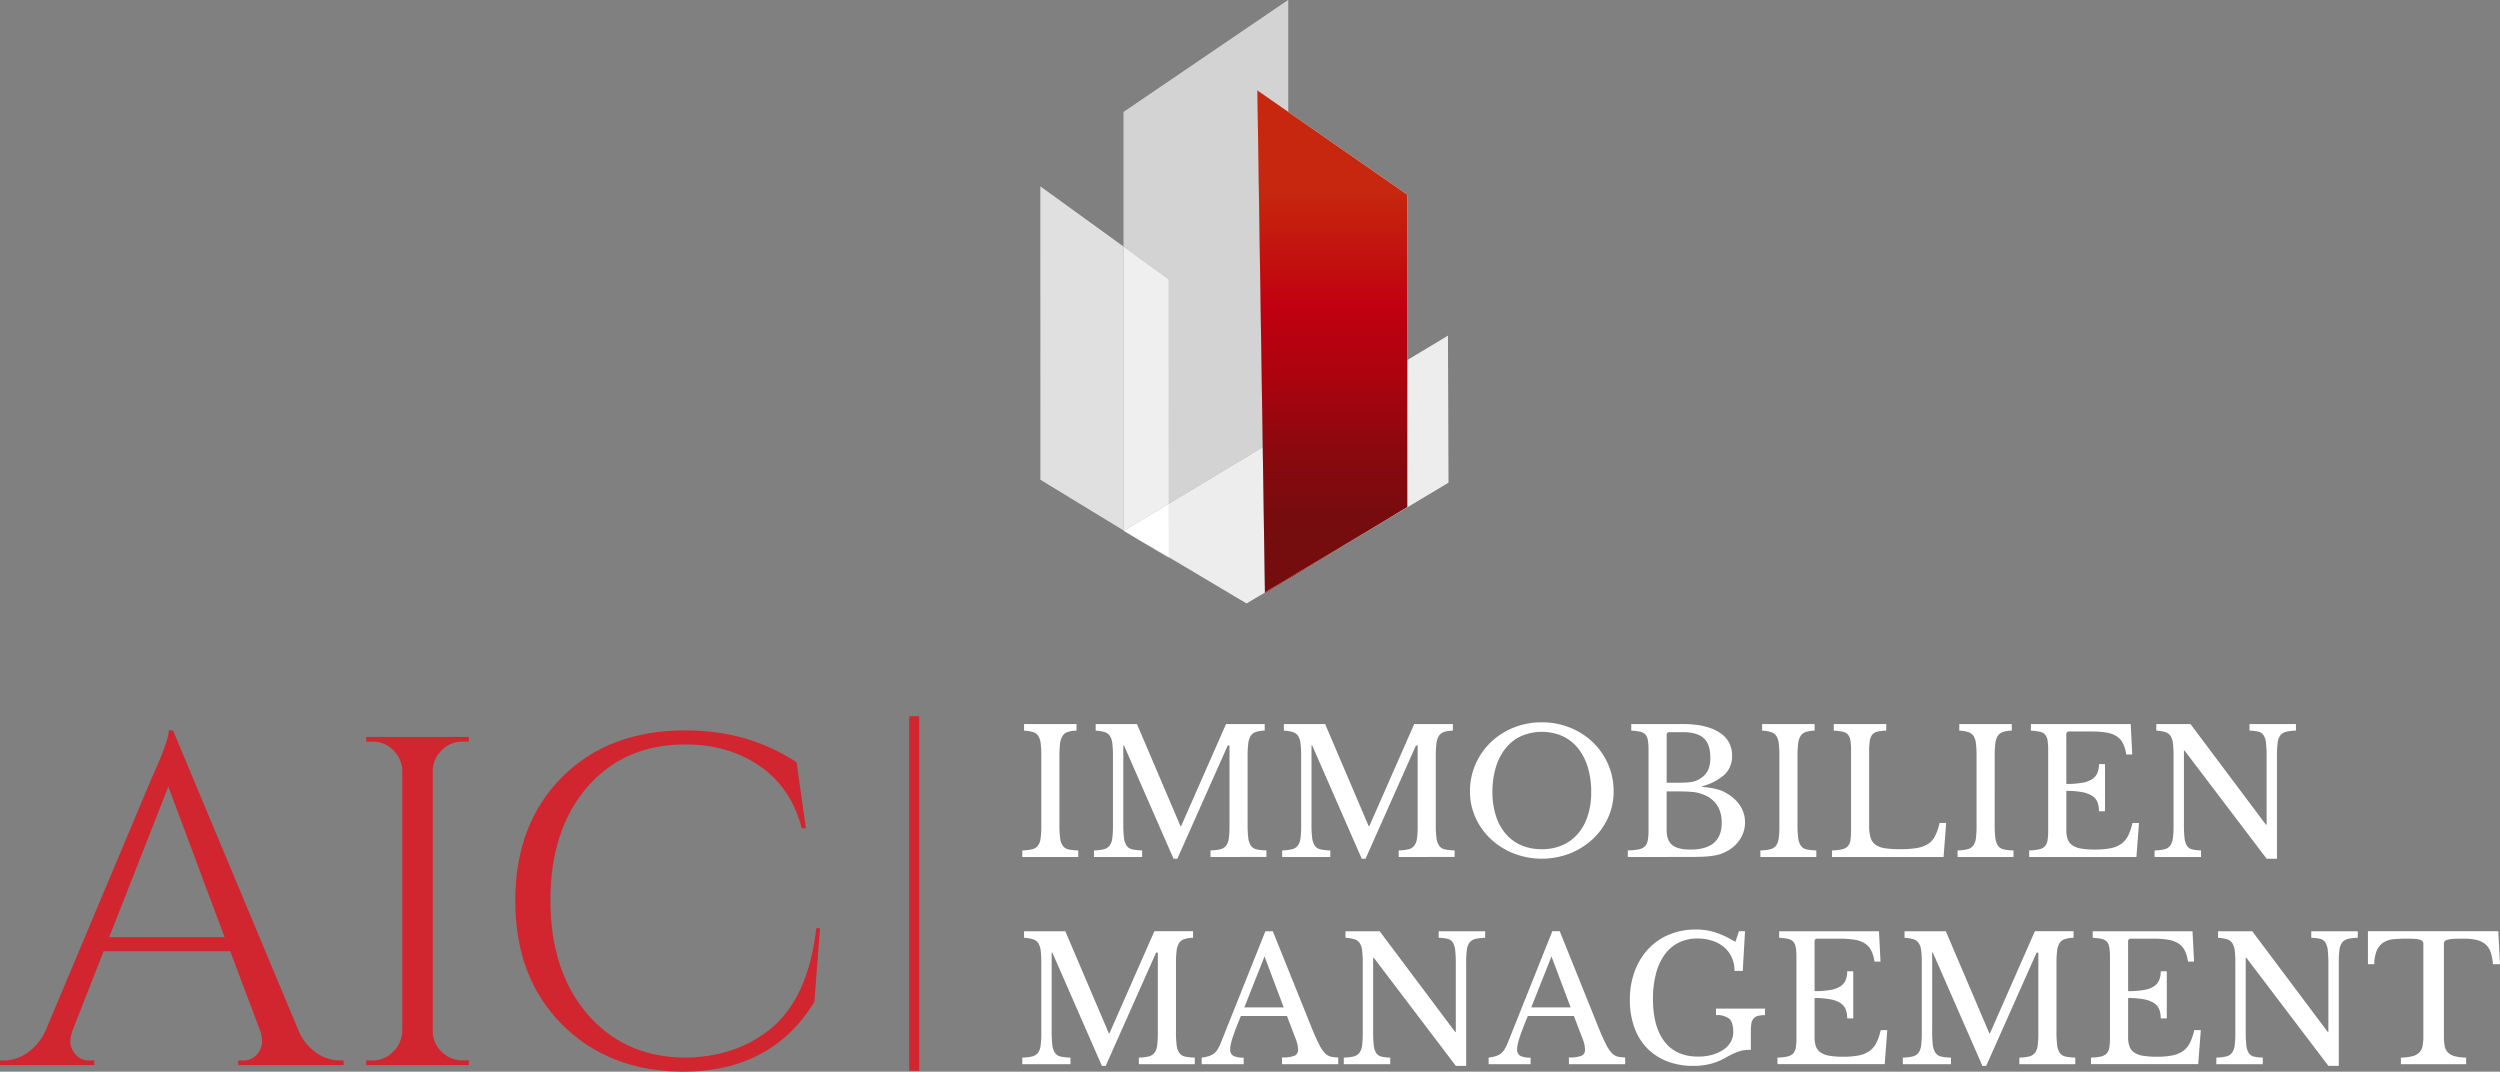
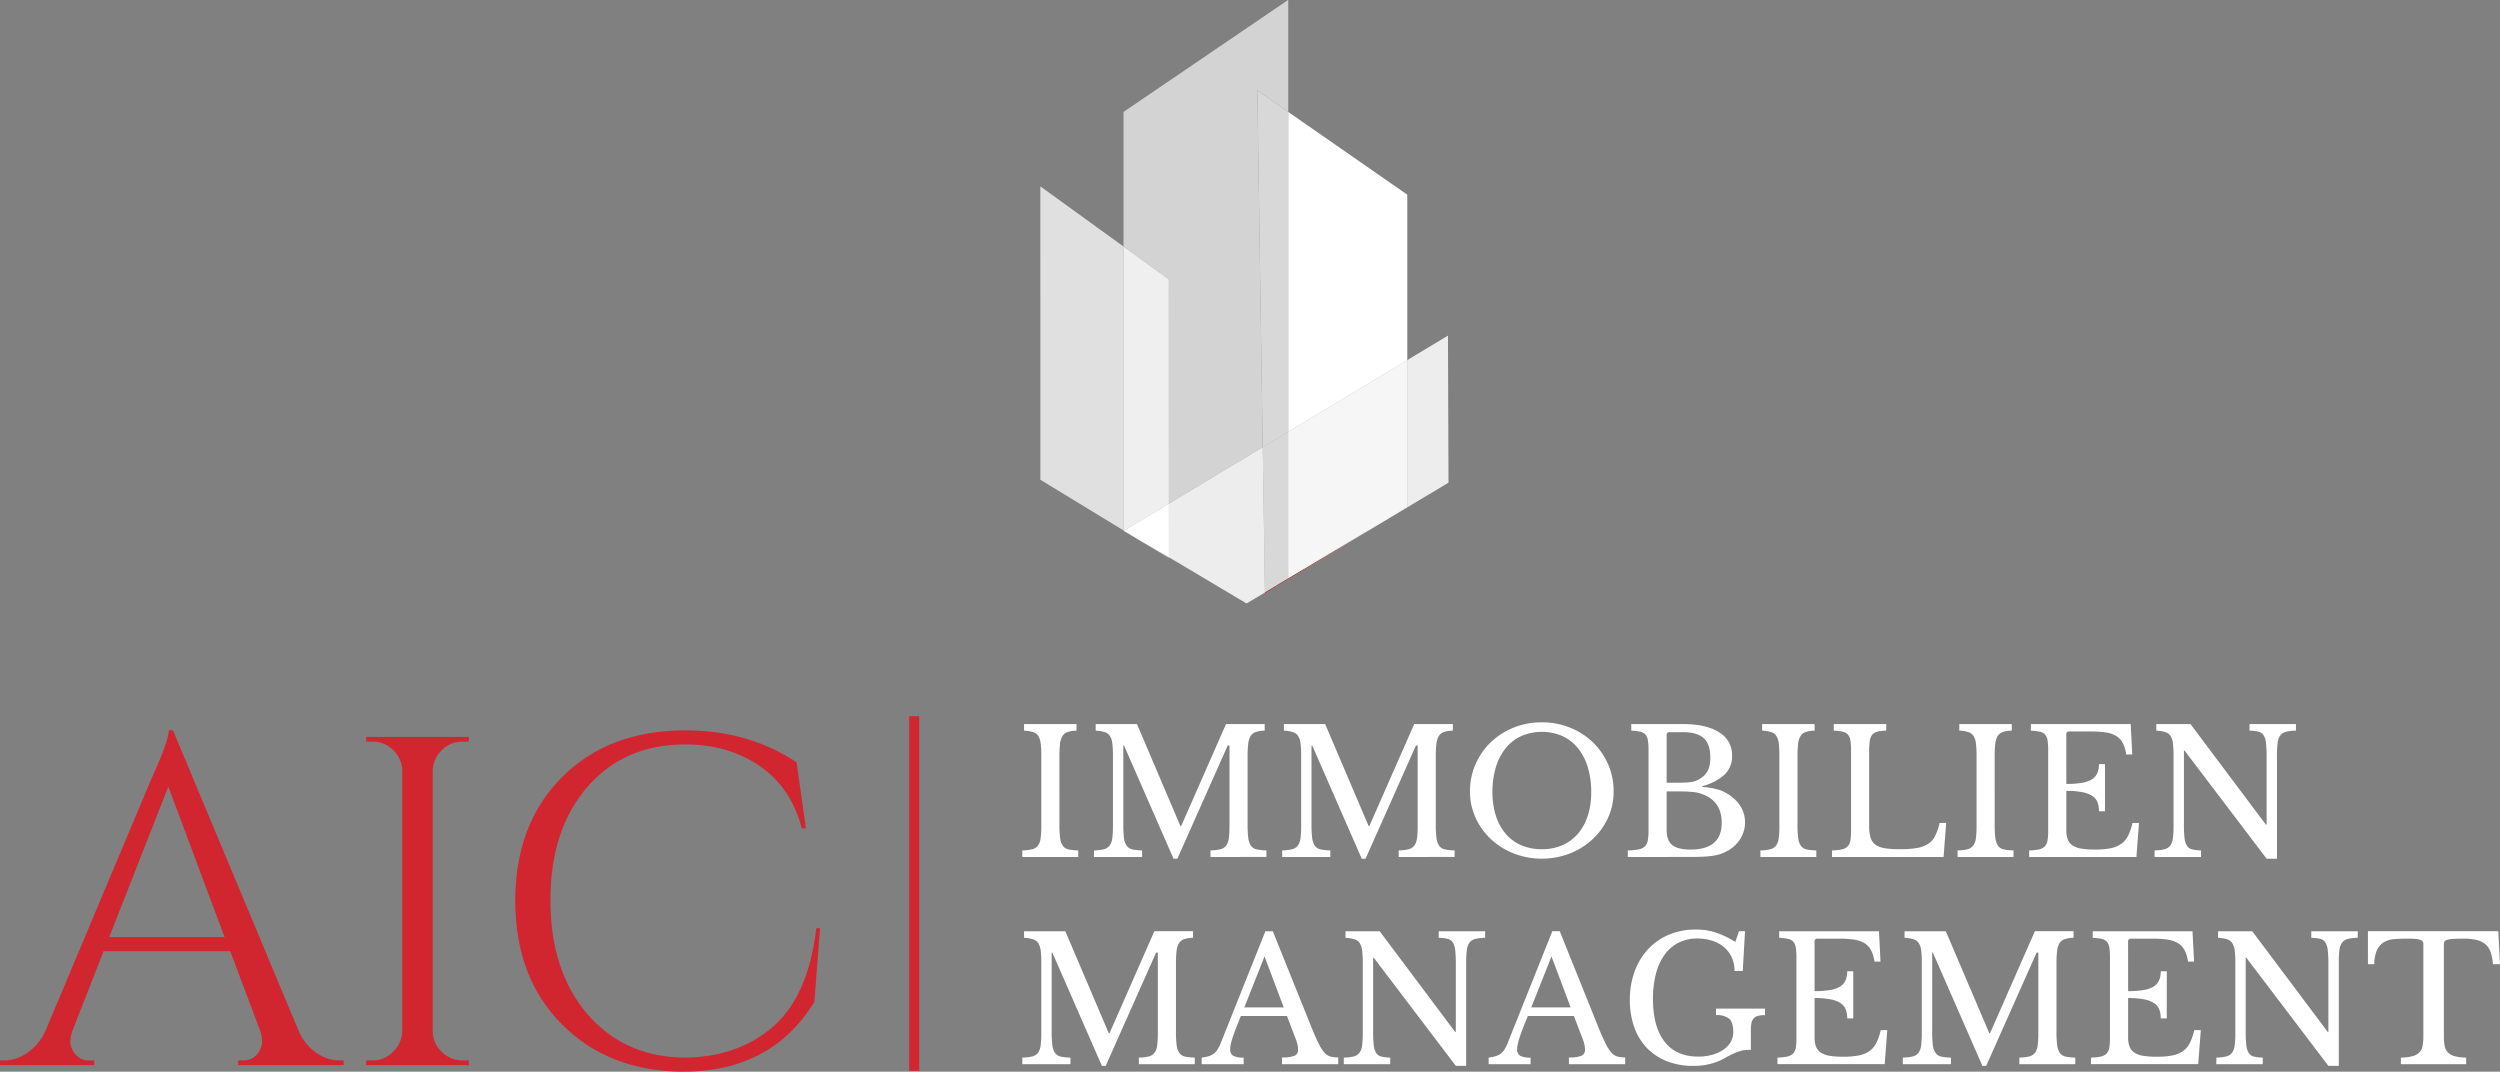
<svg xmlns="http://www.w3.org/2000/svg" xmlns:xlink="http://www.w3.org/1999/xlink" width="729.78" height="312.839" viewBox="0 0 729.78 312.839">
  <rect x="0" y="0" width="729.78" height="312.839" fill="#808080" stroke="none" />
  <defs>
    <linearGradient id="linear-gradient" x1="0.494" y1="5.135" x2="0.548" y2="11.724" gradientUnits="objectBoundingBox">
      <stop offset="0.15" stop-color="#891812" />
      <stop offset="0.34" stop-color="#a21714" />
      <stop offset="0.62" stop-color="#ce1417" />
      <stop offset="0.89" stop-color="#d33e16" />
    </linearGradient>
    <linearGradient id="linear-gradient-2" x1="0.488" y1="22.117" x2="0.76" y2="55.596" xlink:href="#linear-gradient" />
    <linearGradient id="linear-gradient-3" x1="0.5" y1="1" x2="0.5" y2="0.097" gradientUnits="objectBoundingBox">
      <stop offset="0" stop-color="#750c0e" />
      <stop offset="0.153" stop-color="#750c0e" />
      <stop offset="0.327" stop-color="#8d080e" />
      <stop offset="0.473" stop-color="#ac030f" />
      <stop offset="0.623" stop-color="#c00010" />
      <stop offset="0.886" stop-color="#c6270e" />
      <stop offset="1" stop-color="#c6270e" />
    </linearGradient>
  </defs>
  <g id="Gruppe_87" data-name="Gruppe 87" transform="translate(-1.028 -127.456)">
    <path id="Pfad_231" data-name="Pfad 231" d="M193,218.956v.142l22.663,13.349L194.616,219.9Z" transform="translate(149.247 71.137)" fill="#fff" opacity="0.25" style="mix-blend-mode: normal;isolation: isolate" />
    <path id="Pfad_232" data-name="Pfad 232" d="M198.764,274.5l27.408-16.513-1.564-104.123,8.994,6.257v-32.67l-48.044,32.687v39.317l13.189,9.527Z" transform="translate(143.463 0)" fill="#fff" opacity="0.25" style="mix-blend-mode: normal;isolation: isolate" />
    <path id="Pfad_233" data-name="Pfad 233" d="M185.558,214.656l7.465,4.408-2.613-1.6Z" transform="translate(143.463 67.794)" fill="#fff" opacity="0.25" style="mix-blend-mode: normal;isolation: isolate" />
    <path id="Pfad_234" data-name="Pfad 234" d="M185.558,214.566v.16l.142-.071Z" transform="translate(143.463 67.724)" fill="#fff" opacity="0.25" style="mix-blend-mode: normal;isolation: isolate" />
    <path id="Pfad_235" data-name="Pfad 235" d="M205.748,227.946l5.368-3.111v-.089Z" transform="translate(159.159 75.638)" fill="#fff" opacity="0.25" style="mix-blend-mode: normal;isolation: isolate" />
    <path id="Pfad_236" data-name="Pfad 236" d="M195.517,220.638v-.124l-5.759-3.377Z" transform="translate(146.728 69.722)" fill="#fff" opacity="0.33" style="mix-blend-mode: normal;isolation: isolate" />
    <path id="Pfad_237" data-name="Pfad 237" d="M171.9,158.086l.018,85.6,24.262,14.788V175.648Z" transform="translate(132.843 23.813)" fill="#fff" opacity="0.33" style="mix-blend-mode: normal;isolation: isolate" />
    <path id="Pfad_238" data-name="Pfad 238" d="M198.764,243.01l-.018-65.517-13.189-9.527V250.8l.142.089Z" transform="translate(143.463 31.494)" fill="#fff" opacity="0.25" style="mix-blend-mode: normal;isolation: isolate" />
    <path id="Pfad_239" data-name="Pfad 239" d="M198.764,243.01l-.018-65.517-13.189-9.527V250.8l.142.089Z" transform="translate(143.463 31.494)" fill="#fff" opacity="0.33" style="mix-blend-mode: normal;isolation: isolate" />
    <path id="Pfad_240" data-name="Pfad 240" d="M188.288,216.236l2.613,1.6,5.759,3.377v-.142Z" transform="translate(145.585 69.022)" fill="#fff" opacity="0.25" style="mix-blend-mode: normal;isolation: isolate" />
    <path id="Pfad_241" data-name="Pfad 241" d="M188.288,216.236l2.613,1.6,5.759,3.377v-.142Z" transform="translate(145.585 69.022)" fill="#fff" opacity="0.33" style="mix-blend-mode: normal;isolation: isolate" />
    <path id="Pfad_242" data-name="Pfad 242" d="M228.328,236.727l18.788-11.233-.124-42.908-11.873,7.145V232.6Z" transform="translate(176.714 42.861)" fill="#fff" opacity="0.39" style="mix-blend-mode: normal;isolation: isolate" />
    <path id="Pfad_243" data-name="Pfad 243" d="M185.7,214.616l-.142.071,4.852,2.808Z" transform="translate(143.463 67.762)" fill="#fff" opacity="0.25" style="mix-blend-mode: normal;isolation: isolate" />
    <path id="Pfad_244" data-name="Pfad 244" d="M185.7,214.616l-.142.071,4.852,2.808Z" transform="translate(143.463 67.762)" fill="#fff" opacity="0.39" style="mix-blend-mode: normal;isolation: isolate" />
    <path id="Pfad_245" data-name="Pfad 245" d="M220.4,200.9l-27.408,16.513L193.006,233l1.617.942,21.045,12.549,5.368-3.2Z" transform="translate(149.239 57.096)" fill="#fff" opacity="0.25" style="mix-blend-mode: normal;isolation: isolate" />
    <path id="Pfad_246" data-name="Pfad 246" d="M220.4,200.9l-27.408,16.513L193.006,233l1.617.942,21.045,12.549,5.368-3.2Z" transform="translate(149.239 57.096)" fill="#fff" opacity="0.39" style="mix-blend-mode: normal;isolation: isolate" />
    <path id="Pfad_247" data-name="Pfad 247" d="M190.348,220.94l8.372,4.835-.018-15.588-13.064,7.874Z" transform="translate(143.525 64.318)" fill="#fff" opacity="0.25" style="mix-blend-mode: normal;isolation: isolate" />
    <path id="Pfad_248" data-name="Pfad 248" d="M190.348,220.94l8.372,4.835-.018-15.588-13.064,7.874Z" transform="translate(143.525 64.318)" fill="#fff" opacity="0.33" style="mix-blend-mode: normal;isolation: isolate" />
    <path id="Pfad_249" data-name="Pfad 249" d="M190.348,220.94l8.372,4.835-.018-15.588-13.064,7.874Z" transform="translate(143.525 64.318)" fill="#fff" opacity="0.39" style="mix-blend-mode: normal;isolation: isolate" />
    <path id="Pfad_250" data-name="Pfad 250" d="M243.535,213.046l-27.977,16.726v.2l-6.79,3.964v.249Z" transform="translate(161.507 66.542)" fill="#fff" />
    <path id="Pfad_251" data-name="Pfad 251" d="M247.355,218.3V169.992l-34.767-24.156v93.4Z" transform="translate(164.477 14.289)" fill="#fff" />
    <path id="Pfad_252" data-name="Pfad 252" d="M215.558,222.456l-6.79,4.07v.089l6.79-3.964Z" transform="translate(161.507 73.858)" fill="#fff" opacity="0.25" style="mix-blend-mode: normal;isolation: isolate" />
    <path id="Pfad_253" data-name="Pfad 253" d="M215.558,222.456l-6.79,4.07v.089l6.79-3.964Z" transform="translate(161.507 73.858)" fill="#fff" />
    <path id="Pfad_254" data-name="Pfad 254" d="M209.092,246.439l7.43-4.461v-93.4l-8.994-6.257Z" transform="translate(160.543 11.553)" fill="#fff" opacity="0.25" style="mix-blend-mode: normal;isolation: isolate" />
    <path id="Pfad_255" data-name="Pfad 255" d="M209.092,246.439l7.43-4.461v-93.4l-8.994-6.257Z" transform="translate(160.543 11.553)" fill="#fff" />
    <path id="Pfad_256" data-name="Pfad 256" d="M212.588,250.328,240.565,233.6l6.79-4.124V186.606l-34.767,20.938Z" transform="translate(164.477 45.986)" fill="#fff" opacity="0.39" style="mix-blend-mode: normal;isolation: isolate" />
    <path id="Pfad_257" data-name="Pfad 257" d="M212.588,250.328,240.565,233.6l6.79-4.124V186.606l-34.767,20.938Z" transform="translate(164.477 45.986)" fill="#fff" />
    <path id="Pfad_258" data-name="Pfad 258" d="M208.408,202.848l.64,42.392,6.79-4.07V198.386Z" transform="translate(161.227 55.144)" fill="#fff" opacity="0.25" style="mix-blend-mode: normal;isolation: isolate" />
    <path id="Pfad_259" data-name="Pfad 259" d="M208.408,202.848l.64,42.392,6.79-4.07V198.386Z" transform="translate(161.227 55.144)" fill="#fff" opacity="0.39" style="mix-blend-mode: normal;isolation: isolate" />
    <path id="Pfad_260" data-name="Pfad 260" d="M208.408,202.848l.64,42.392,6.79-4.07V198.386Z" transform="translate(161.227 55.144)" fill="#fff" />
    <path id="Pfad_261" data-name="Pfad 261" d="M193,218.956v.142l22.663,13.349L194.616,219.9Z" transform="translate(149.247 71.137)" fill="#666" opacity="0.25" style="mix-blend-mode: normal;isolation: isolate" />
    <path id="Pfad_262" data-name="Pfad 262" d="M198.764,274.5l27.408-16.513-1.564-104.123,8.994,6.257v-32.67l-48.044,32.687v39.317l13.189,9.527Z" transform="translate(143.463 0)" fill="#d3d3d3" />
    <path id="Pfad_263" data-name="Pfad 263" d="M185.558,214.656l7.465,4.408-2.613-1.6Z" transform="translate(143.463 67.794)" fill="#666" opacity="0.25" style="mix-blend-mode: normal;isolation: isolate" />
    <path id="Pfad_264" data-name="Pfad 264" d="M185.558,214.566v.16l.142-.071Z" transform="translate(143.463 67.724)" fill="#666" opacity="0.25" style="mix-blend-mode: normal;isolation: isolate" />
    <path id="Pfad_265" data-name="Pfad 265" d="M205.748,227.946l5.368-3.111v-.089Z" transform="translate(159.159 75.638)" fill="#666" opacity="0.25" style="mix-blend-mode: normal;isolation: isolate" />
    <path id="Pfad_266" data-name="Pfad 266" d="M195.517,220.638v-.124l-5.759-3.377Z" transform="translate(146.728 69.722)" fill="#e6e6e6" opacity="0.33" style="mix-blend-mode: normal;isolation: isolate" />
    <path id="Pfad_267" data-name="Pfad 267" d="M171.9,158.086l.018,85.6,24.262,14.788V175.648Z" transform="translate(132.843 23.813)" fill="#e0e0e0" />
    <path id="Pfad_268" data-name="Pfad 268" d="M198.764,243.01l-.018-65.517-13.189-9.527V250.8l.142.089Z" transform="translate(143.463 31.494)" fill="#666" opacity="0.25" style="mix-blend-mode: normal;isolation: isolate" />
    <path id="Pfad_269" data-name="Pfad 269" d="M198.764,243.01l-.018-65.517-13.189-9.527V250.8l.142.089Z" transform="translate(143.463 31.494)" fill="#efefef" />
    <path id="Pfad_270" data-name="Pfad 270" d="M188.288,216.236l2.613,1.6,5.759,3.377v-.142Z" transform="translate(145.585 69.022)" fill="#666" opacity="0.25" style="mix-blend-mode: normal;isolation: isolate" />
    <path id="Pfad_271" data-name="Pfad 271" d="M188.288,216.236l2.613,1.6,5.759,3.377v-.142Z" transform="translate(145.585 69.022)" fill="#e6e6e6" opacity="0.33" style="mix-blend-mode: normal;isolation: isolate" />
    <path id="Pfad_272" data-name="Pfad 272" d="M228.328,236.727l18.788-11.233-.124-42.908-11.873,7.145V232.6Z" transform="translate(176.714 42.861)" fill="#ededed" />
    <path id="Pfad_273" data-name="Pfad 273" d="M185.7,214.616l-.142.071,4.852,2.808Z" transform="translate(143.463 67.762)" fill="#666" opacity="0.25" style="mix-blend-mode: normal;isolation: isolate" />
    <path id="Pfad_274" data-name="Pfad 274" d="M185.7,214.616l-.142.071,4.852,2.808Z" transform="translate(143.463 67.762)" fill="#e6e6e6" opacity="0.39" style="mix-blend-mode: normal;isolation: isolate" />
    <path id="Pfad_275" data-name="Pfad 275" d="M220.4,200.9l-27.408,16.513L193.006,233l1.617.942,21.045,12.549,5.368-3.2Z" transform="translate(149.239 57.096)" fill="#666" opacity="0.25" style="mix-blend-mode: normal;isolation: isolate" />
    <path id="Pfad_276" data-name="Pfad 276" d="M220.4,200.9l-27.408,16.513L193.006,233l1.617.942,21.045,12.549,5.368-3.2Z" transform="translate(149.239 57.096)" fill="#ededed" />
    <path id="Pfad_277" data-name="Pfad 277" d="M190.348,220.94l8.372,4.835-.018-15.588-13.064,7.874Z" transform="translate(143.525 64.318)" fill="#666" opacity="0.25" style="mix-blend-mode: normal;isolation: isolate" />
    <path id="Pfad_278" data-name="Pfad 278" d="M190.348,220.94l8.372,4.835-.018-15.588-13.064,7.874Z" transform="translate(143.525 64.318)" fill="#e6e6e6" opacity="0.33" style="mix-blend-mode: normal;isolation: isolate" />
    <path id="Pfad_279" data-name="Pfad 279" d="M190.348,220.94l8.372,4.835-.018-15.588-13.064,7.874Z" transform="translate(143.525 64.318)" fill="#fff" />
    <path id="Pfad_280" data-name="Pfad 280" d="M243.535,213.046l-27.977,16.726v.2l-6.79,3.964v.249Z" transform="translate(161.507 66.542)" fill="url(#linear-gradient)" />
    <path id="Pfad_281" data-name="Pfad 281" d="M215.558,222.456l-6.79,4.07v.089l6.79-3.964Z" transform="translate(161.507 73.858)" fill="#666" opacity="0.25" style="mix-blend-mode: normal;isolation: isolate" />
    <path id="Pfad_282" data-name="Pfad 282" d="M215.558,222.456l-6.79,4.07v.089l6.79-3.964Z" transform="translate(161.507 73.858)" fill="url(#linear-gradient-2)" />
    <path id="Pfad_283" data-name="Pfad 283" d="M209.092,246.439l7.43-4.461v-93.4l-8.994-6.257Z" transform="translate(160.543 11.553)" fill="#666" opacity="0.25" style="mix-blend-mode: normal;isolation: isolate" />
    <path id="Pfad_284" data-name="Pfad 284" d="M212.588,250.328,240.565,233.6l6.79-4.124V186.606l-34.767,20.938Z" transform="translate(164.477 45.986)" fill="#e6e6e6" opacity="0.39" style="mix-blend-mode: normal;isolation: isolate" />
    <path id="Pfad_285" data-name="Pfad 285" d="M208.408,202.848l.64,42.392,6.79-4.07V198.386Z" transform="translate(161.227 55.144)" fill="#666" opacity="0.25" style="mix-blend-mode: normal;isolation: isolate" />
-     <path id="Pfad_286" data-name="Pfad 286" d="M208.408,202.848l.64,42.392,6.79-4.07V198.386Z" transform="translate(161.227 55.144)" fill="#e6e6e6" opacity="0.39" style="mix-blend-mode: normal;isolation: isolate" />
-     <path id="Pfad_287" data-name="Pfad 287" d="M216.522,148.573l-8.994-6.257,1.564,104.123.64,42.392,6.79-4.07L244.5,268.035l6.79-4.124V172.729Z" transform="translate(160.543 11.553)" fill="url(#linear-gradient-3)" />
    <g id="Gruppe_86" data-name="Gruppe 86" transform="translate(1.028 336.53)">
      <g id="Gruppe_83" data-name="Gruppe 83" transform="translate(0 4.127)">
        <path id="Pfad_288" data-name="Pfad 288" d="M100.254,343.756h1.093v1.369H70.555v-1.369h1.234a5.12,5.12,0,0,0,4.309-1.847,5.8,5.8,0,0,0,1.438-3.491,10.358,10.358,0,0,0-.547-3.285l-8.759-23.267H31.275l-9.17,23.4a10.111,10.111,0,0,0-.547,3.217,5.733,5.733,0,0,0,1.436,3.422,5.127,5.127,0,0,0,4.312,1.847h1.234v1.369H1.028v-1.369h1.23a11.962,11.962,0,0,0,6.708-2.19,15.7,15.7,0,0,0,5.338-6.433L45.235,261.5Q50.3,250.414,50.3,247.4h1.232l36.679,87.73a14.757,14.757,0,0,0,5.2,6.433A12.138,12.138,0,0,0,100.254,343.756Zm-67.339-36h33.67L50.164,263.829Z" transform="translate(-1.028 -247.404)" fill="#d1262f" />
        <path id="Pfad_289" data-name="Pfad 289" d="M62.945,342.917a8.3,8.3,0,0,0,6.09-2.531,8.815,8.815,0,0,0,2.668-6.091V258.335a8.582,8.582,0,0,0-2.668-6.022,8.423,8.423,0,0,0-6.09-2.462H61.164v-1.369H91.137v1.369H89.358a8.421,8.421,0,0,0-6.091,2.462,8.56,8.56,0,0,0-2.668,6.022v75.959a8.194,8.194,0,0,0,2.6,6.091,8.526,8.526,0,0,0,6.159,2.531h1.779v1.369H61.164v-1.369Z" transform="translate(45.725 -246.565)" fill="#d1262f" />
        <path id="Pfad_290" data-name="Pfad 290" d="M99.268,333.217q-13.619-13.683-13.617-36.063t13.617-36.063q13.619-13.685,36.063-13.688,18.341,0,32.438,9.307l2.735,19.3h-1.23q-3.013-11.771-12.181-18.135t-21.763-6.365q-17.927,0-28.672,12.455T95.916,296.949q0,20.532,10.606,33.053t27.989,12.933q15.325,0,25.593-8.349,11.086-9.03,13.414-29.424h1.093l-1.642,21.486q-12.456,20.4-38.459,20.394Q112.886,346.9,99.268,333.217Z" transform="translate(64.762 -247.404)" fill="#d1262f" />
      </g>
      <rect id="Rechteck_335" data-name="Rechteck 335" width="2.932" height="103.513" transform="translate(265.404)" fill="#d1262f" />
      <g id="Gruppe_85" data-name="Gruppe 85" transform="translate(298.425 1.782)">
        <g id="Gruppe_84" data-name="Gruppe 84">
          <path id="Pfad_291" data-name="Pfad 291" d="M179.757,275.648a30.82,30.82,0,0,0,.2,3.981,5.065,5.065,0,0,0,.782,2.268,2.731,2.731,0,0,0,1.664,1.059,14.848,14.848,0,0,0,2.847.3v1.916H168.923v-1.916a13.2,13.2,0,0,0,2.847-.327,3.053,3.053,0,0,0,1.689-1.033,4.421,4.421,0,0,0,.807-2.14,27.705,27.705,0,0,0,.2-3.758V255.541a29.061,29.061,0,0,0-.174-3.5,5.215,5.215,0,0,0-.707-2.192,2.787,2.787,0,0,0-1.538-1.134,10.8,10.8,0,0,0-2.618-.428v-1.916h15.32v1.916a8.645,8.645,0,0,0-2.6.4,2.878,2.878,0,0,0-1.509,1.184,5.5,5.5,0,0,0-.707,2.291,31.874,31.874,0,0,0-.178,3.729Z" transform="translate(-168.923 -245.865)" fill="#fff" />
          <path id="Pfad_292" data-name="Pfad 292" d="M206.142,276.153l13.1-29.785h11.29v1.916a8.613,8.613,0,0,0-2.6.4,2.879,2.879,0,0,0-1.513,1.184,5.474,5.474,0,0,0-.706,2.291,32.327,32.327,0,0,0-.176,3.729v19.756a30.878,30.878,0,0,0,.2,3.981,5.045,5.045,0,0,0,.78,2.268,2.731,2.731,0,0,0,1.664,1.059,14.864,14.864,0,0,0,2.847.3v1.916H214.71v-1.916a13.215,13.215,0,0,0,2.848-.327,3.048,3.048,0,0,0,1.687-1.033,4.385,4.385,0,0,0,.807-2.14,27.606,27.606,0,0,0,.2-3.758V252.616h-.507l-14.714,33.061h-1.111l-14.465-33.061h-.2v23.032a30.94,30.94,0,0,0,.2,3.981,5.024,5.024,0,0,0,.782,2.268,2.727,2.727,0,0,0,1.662,1.059,14.881,14.881,0,0,0,2.847.3v1.916H180.691v-1.916a13.229,13.229,0,0,0,2.847-.327,3.055,3.055,0,0,0,1.687-1.033,4.421,4.421,0,0,0,.807-2.14,27.66,27.66,0,0,0,.2-3.758V255.541a28.648,28.648,0,0,0-.176-3.5,5.216,5.216,0,0,0-.706-2.192,2.8,2.8,0,0,0-1.538-1.134,10.8,10.8,0,0,0-2.62-.428v-1.916H193.24l12.7,29.785Z" transform="translate(-159.774 -245.865)" fill="#fff" />
          <path id="Pfad_293" data-name="Pfad 293" d="M237.048,276.153l13.1-29.785h11.29v1.916a8.612,8.612,0,0,0-2.6.4,2.879,2.879,0,0,0-1.513,1.184,5.525,5.525,0,0,0-.706,2.291,32.333,32.333,0,0,0-.176,3.729v19.756a30.872,30.872,0,0,0,.2,3.981,5.024,5.024,0,0,0,.782,2.268,2.722,2.722,0,0,0,1.662,1.059,14.864,14.864,0,0,0,2.847.3v1.916H245.616v-1.916a13.2,13.2,0,0,0,2.847-.327,3.036,3.036,0,0,0,1.687-1.033,4.385,4.385,0,0,0,.807-2.14,27.6,27.6,0,0,0,.2-3.758V252.616h-.5l-14.715,33.061H234.83l-14.465-33.061h-.2v23.032a30.876,30.876,0,0,0,.2,3.981,5.045,5.045,0,0,0,.78,2.268,2.731,2.731,0,0,0,1.664,1.059,14.848,14.848,0,0,0,2.847.3v1.916H211.6v-1.916a13.229,13.229,0,0,0,2.847-.327,3.059,3.059,0,0,0,1.689-1.033,4.421,4.421,0,0,0,.805-2.14,27.657,27.657,0,0,0,.2-3.758V255.541a28.648,28.648,0,0,0-.176-3.5,5.191,5.191,0,0,0-.706-2.192,2.8,2.8,0,0,0-1.537-1.134,10.8,10.8,0,0,0-2.62-.428v-1.916h12.046l12.7,29.785Z" transform="translate(-135.746 -245.865)" fill="#fff" />
          <path id="Pfad_294" data-name="Pfad 294" d="M263.412,246.085a21.662,21.662,0,0,1,8.263,1.562,20.755,20.755,0,0,1,6.655,4.282,19.905,19.905,0,0,1,4.435,6.4,19.573,19.573,0,0,1,1.614,7.961,18.23,18.23,0,0,1-1.639,7.661,19.666,19.666,0,0,1-4.46,6.223,21.065,21.065,0,0,1-6.655,4.182,22.708,22.708,0,0,1-16.427,0,21.065,21.065,0,0,1-6.655-4.182,19.611,19.611,0,0,1-4.46-6.223,18.176,18.176,0,0,1-1.639-7.661,19.572,19.572,0,0,1,1.614-7.961,19.9,19.9,0,0,1,4.435-6.4,20.755,20.755,0,0,1,6.655-4.282A21.661,21.661,0,0,1,263.412,246.085Zm0,37.04a14.733,14.733,0,0,0,5.972-1.157,12.711,12.711,0,0,0,4.536-3.329,14.92,14.92,0,0,0,2.9-5.267,22.279,22.279,0,0,0,1.01-6.928,24.481,24.481,0,0,0-1.01-7.282,16.417,16.417,0,0,0-2.872-5.544,12.583,12.583,0,0,0-4.536-3.526,15.2,15.2,0,0,0-11.994,0,12.583,12.583,0,0,0-4.536,3.526,16.354,16.354,0,0,0-2.872,5.544,24.481,24.481,0,0,0-1.01,7.282,22.279,22.279,0,0,0,1.01,6.928,15.1,15.1,0,0,0,2.872,5.267,12.408,12.408,0,0,0,4.536,3.329A14.908,14.908,0,0,0,263.412,283.125Z" transform="translate(-111.763 -246.085)" fill="#fff" />
          <path id="Pfad_295" data-name="Pfad 295" d="M268.363,285.173v-1.916a17.956,17.956,0,0,0,3.15-.3,3.673,3.673,0,0,0,1.813-.859,3.168,3.168,0,0,0,.857-1.713,14.639,14.639,0,0,0,.228-2.872V254.029a18.447,18.447,0,0,0-.178-2.847,3.459,3.459,0,0,0-.7-1.712,2.719,2.719,0,0,0-1.538-.86,17.56,17.56,0,0,0-2.622-.325v-1.916H284.44q6.8,0,10.583,2.419a7.645,7.645,0,0,1,3.779,6.8,7.409,7.409,0,0,1-2.09,5.441,15.507,15.507,0,0,1-6.626,3.478v.2c1.04.1,1.946.219,2.72.352a17.534,17.534,0,0,1,2.065.48,10.356,10.356,0,0,1,1.69.681,16.538,16.538,0,0,1,1.536.906q4.487,3.178,4.485,7.963a8.949,8.949,0,0,1-1.484,4.964,10.171,10.171,0,0,1-4.157,3.6,9.924,9.924,0,0,1-1.765.732,14.355,14.355,0,0,1-2.117.453q-1.208.179-2.8.252t-3.752.075ZM282.524,263.5c1.04,0,1.916-.016,2.62-.05a16.062,16.062,0,0,0,1.817-.174,6.766,6.766,0,0,0,1.333-.354,6.165,6.165,0,0,0,1.186-.631,5.916,5.916,0,0,0,2.295-2.417,8.518,8.518,0,0,0,.677-3.679q0-3.981-1.937-5.72t-6.074-1.738h-3.882a.757.757,0,0,0-.857.857V263.5Zm4.133,19.508q9.121,0,9.124-7.814,0-5.695-4.689-7.961c-.537-.236-1.059-.437-1.562-.606a9.269,9.269,0,0,0-1.763-.379q-1.008-.125-2.394-.176c-.926-.032-2.057-.05-3.4-.05H279.7V277.26q0,3.077,1.614,4.41T286.656,283.008Z" transform="translate(-91.613 -245.865)" fill="#fff" />
          <path id="Pfad_296" data-name="Pfad 296" d="M300.973,275.648a30.828,30.828,0,0,0,.2,3.981,5.044,5.044,0,0,0,.782,2.268,2.727,2.727,0,0,0,1.662,1.059,14.882,14.882,0,0,0,2.848.3v1.916H290.139v-1.916a13.229,13.229,0,0,0,2.848-.327,3.059,3.059,0,0,0,1.689-1.033,4.4,4.4,0,0,0,.805-2.14,27.37,27.37,0,0,0,.2-3.758V255.541a29.051,29.051,0,0,0-.174-3.5,5.215,5.215,0,0,0-.707-2.192,2.787,2.787,0,0,0-1.537-1.134,10.8,10.8,0,0,0-2.62-.428v-1.916h15.322v1.916a8.645,8.645,0,0,0-2.6.4,2.871,2.871,0,0,0-1.509,1.184,5.5,5.5,0,0,0-.707,2.291,31.855,31.855,0,0,0-.178,3.729Z" transform="translate(-74.684 -245.865)" fill="#fff" />
          <path id="Pfad_297" data-name="Pfad 297" d="M334.463,285.173H301.907v-1.916a14.9,14.9,0,0,0,2.848-.3,3.437,3.437,0,0,0,1.687-.859,3.166,3.166,0,0,0,.807-1.713,16.694,16.694,0,0,0,.2-2.872V254.029a18.476,18.476,0,0,0-.176-2.847,3.492,3.492,0,0,0-.706-1.712,2.718,2.718,0,0,0-1.539-.86,17.535,17.535,0,0,0-2.618-.325v-1.916h15.322v1.916a12.463,12.463,0,0,0-2.6.3,2.77,2.77,0,0,0-1.511.91,3.7,3.7,0,0,0-.706,1.813,20.851,20.851,0,0,0-.178,3.075V276.1a11.529,11.529,0,0,0,.43,3.452,3.89,3.89,0,0,0,1.459,2.065,6.533,6.533,0,0,0,2.748,1.01,28.186,28.186,0,0,0,4.335.275,30.337,30.337,0,0,0,4.838-.325,9.033,9.033,0,0,0,3.3-1.161,5.9,5.9,0,0,0,2.115-2.318,16.428,16.428,0,0,0,1.335-3.857h1.916Z" transform="translate(-65.535 -245.865)" fill="#fff" />
          <path id="Pfad_298" data-name="Pfad 298" d="M333.355,275.648a30.818,30.818,0,0,0,.2,3.981,5.045,5.045,0,0,0,.78,2.268A2.731,2.731,0,0,0,336,282.957a14.864,14.864,0,0,0,2.847.3v1.916H322.521v-1.916a13.228,13.228,0,0,0,2.847-.327,3.054,3.054,0,0,0,1.687-1.033,4.42,4.42,0,0,0,.807-2.14,27.65,27.65,0,0,0,.2-3.758V255.541a28.647,28.647,0,0,0-.176-3.5,5.216,5.216,0,0,0-.706-2.192,2.8,2.8,0,0,0-1.537-1.134,10.8,10.8,0,0,0-2.62-.428v-1.916h15.322v1.916a8.635,8.635,0,0,0-2.6.4,2.882,2.882,0,0,0-1.511,1.184,5.473,5.473,0,0,0-.706,2.291,31.878,31.878,0,0,0-.178,3.729Z" transform="translate(-49.508 -245.865)" fill="#fff" />
          <path id="Pfad_299" data-name="Pfad 299" d="M345.122,263.855a26.418,26.418,0,0,0,4.563-.329,7.891,7.891,0,0,0,2.922-1.031,4.053,4.053,0,0,0,1.564-1.817,6.531,6.531,0,0,0,.478-2.616h1.763v13.756h-1.763a7.333,7.333,0,0,0-.428-2.622,3.91,3.91,0,0,0-1.513-1.838,8.2,8.2,0,0,0-2.922-1.109,23.9,23.9,0,0,0-4.664-.379v11.39a8.025,8.025,0,0,0,.4,2.748,3.676,3.676,0,0,0,1.388,1.765,6.422,6.422,0,0,0,2.593.956,24.228,24.228,0,0,0,3.981.279,23.337,23.337,0,0,0,4.536-.379,8.039,8.039,0,0,0,3.125-1.285,6.55,6.55,0,0,0,2.016-2.394,16.1,16.1,0,0,0,1.26-3.706h1.916l-.757,9.929h-31.3v-1.916a14.9,14.9,0,0,0,2.848-.3,3.443,3.443,0,0,0,1.689-.859,3.153,3.153,0,0,0,.805-1.713,16.694,16.694,0,0,0,.2-2.872V254.029a18.476,18.476,0,0,0-.176-2.847,3.476,3.476,0,0,0-.706-1.712,2.713,2.713,0,0,0-1.537-.86,17.565,17.565,0,0,0-2.62-.325v-1.916h29.131l.453,8.871h-1.763a10.417,10.417,0,0,0-.985-3.3,5.352,5.352,0,0,0-1.863-2.042,8.009,8.009,0,0,0-3-1.059,27.436,27.436,0,0,0-4.385-.3h-6.4a.758.758,0,0,0-.859.857Z" transform="translate(-40.36 -245.865)" fill="#fff" />
          <path id="Pfad_300" data-name="Pfad 300" d="M387.583,285.676l-23.94-31.548h-.2v21.52a35.076,35.076,0,0,0,.176,3.981,5.26,5.26,0,0,0,.706,2.268,2.483,2.483,0,0,0,1.513,1.059,12.311,12.311,0,0,0,2.6.3v1.916H354.874v-1.916a13.229,13.229,0,0,0,2.848-.327,3.059,3.059,0,0,0,1.689-1.033,4.42,4.42,0,0,0,.805-2.14,27.647,27.647,0,0,0,.2-3.758V255.541a28.65,28.65,0,0,0-.176-3.5,5.192,5.192,0,0,0-.706-2.192A2.794,2.794,0,0,0,358,248.712a10.8,10.8,0,0,0-2.62-.428v-1.916h9.98l22.023,29.381h.2V255.892a35.125,35.125,0,0,0-.178-3.953,5.357,5.357,0,0,0-.706-2.295,2.481,2.481,0,0,0-1.511-1.059,12.478,12.478,0,0,0-2.6-.3v-1.916H396.15v1.916a13.536,13.536,0,0,0-2.848.325,3.068,3.068,0,0,0-1.689,1.034,4.44,4.44,0,0,0-.805,2.167,27.106,27.106,0,0,0-.2,3.731v30.135Z" transform="translate(-24.356 -245.865)" fill="#fff" />
          <path id="Pfad_301" data-name="Pfad 301" d="M194.374,310.179l13.1-29.786h11.289v1.916a8.6,8.6,0,0,0-2.593.4,2.857,2.857,0,0,0-1.513,1.184,5.5,5.5,0,0,0-.707,2.291,32.773,32.773,0,0,0-.174,3.729v19.756a30.894,30.894,0,0,0,.2,3.982,5.023,5.023,0,0,0,.782,2.27,2.727,2.727,0,0,0,1.662,1.059,15.028,15.028,0,0,0,2.847.3V319.2H202.942v-1.916a13.306,13.306,0,0,0,2.847-.329,3.045,3.045,0,0,0,1.689-1.031,4.386,4.386,0,0,0,.805-2.142,27.243,27.243,0,0,0,.2-3.756V286.641h-.507L193.265,319.7h-1.109l-14.465-33.062h-.2v23.032a30.839,30.839,0,0,0,.2,3.982,5.023,5.023,0,0,0,.782,2.27,2.722,2.722,0,0,0,1.662,1.059,15.011,15.011,0,0,0,2.847.3V319.2h-14.06v-1.916a13.306,13.306,0,0,0,2.847-.329,3.051,3.051,0,0,0,1.689-1.031,4.421,4.421,0,0,0,.807-2.142,27.675,27.675,0,0,0,.2-3.756v-20.46a29.059,29.059,0,0,0-.174-3.5,5.215,5.215,0,0,0-.707-2.192,2.787,2.787,0,0,0-1.538-1.134,10.8,10.8,0,0,0-2.618-.428v-1.916h12.046l12.7,29.786Z" transform="translate(-168.923 -219.412)" fill="#fff" />
          <path id="Pfad_302" data-name="Pfad 302" d="M223.28,305.139H209.824q-.859,2.069-1.463,3.653t-.981,2.748a15.96,15.96,0,0,0-.532,1.966,7.516,7.516,0,0,0-.149,1.31,2.054,2.054,0,0,0,.907,1.941,6.365,6.365,0,0,0,3.025.528V319.2H198.383v-1.916a12.143,12.143,0,0,0,1.991-.4,4.945,4.945,0,0,0,1.463-.7,4.44,4.44,0,0,0,1.109-1.184,12.024,12.024,0,0,0,.931-1.792l13.1-32.808h2.17l11.438,28.423q1.16,2.826,2.017,4.511a11.1,11.1,0,0,0,1.662,2.547A3.757,3.757,0,0,0,236,316.984a8.746,8.746,0,0,0,2.243.251V319.2H221.817v-1.966a9.173,9.173,0,0,0,3.679-.5,1.725,1.725,0,0,0,1.01-1.664,7.994,7.994,0,0,0-.05-.933,7.722,7.722,0,0,0-.178-.933q-.125-.5-.354-1.134t-.578-1.484Zm-12.449-2.52h11.493l-5.6-14.867Z" transform="translate(-146.019 -219.412)" fill="#fff" />
          <path id="Pfad_303" data-name="Pfad 303" d="M254.428,319.7l-23.942-31.55h-.2v21.52a35.106,35.106,0,0,0,.174,3.982,5.284,5.284,0,0,0,.707,2.27,2.473,2.473,0,0,0,1.513,1.059,12.413,12.413,0,0,0,2.593.3V319.2H221.719v-1.916a13.336,13.336,0,0,0,2.847-.329,3.053,3.053,0,0,0,1.687-1.031,4.421,4.421,0,0,0,.807-2.142,27.623,27.623,0,0,0,.2-3.756v-20.46a28.653,28.653,0,0,0-.176-3.5,5.216,5.216,0,0,0-.706-2.192,2.8,2.8,0,0,0-1.538-1.134,10.8,10.8,0,0,0-2.62-.428v-1.916h9.98l22.023,29.383h.2V289.917a35.542,35.542,0,0,0-.178-3.953,5.331,5.331,0,0,0-.707-2.295,2.475,2.475,0,0,0-1.509-1.059,12.473,12.473,0,0,0-2.6-.3v-1.916h13.558v1.916a13.534,13.534,0,0,0-2.847.325,3.069,3.069,0,0,0-1.689,1.034,4.441,4.441,0,0,0-.807,2.167,27.393,27.393,0,0,0-.2,3.731V319.7Z" transform="translate(-127.877 -219.412)" fill="#fff" />
          <path id="Pfad_304" data-name="Pfad 304" d="M270.406,305.139H256.948q-.859,2.069-1.461,3.653t-.983,2.748a15.923,15.923,0,0,0-.53,1.966,7.376,7.376,0,0,0-.151,1.31,2.058,2.058,0,0,0,.906,1.941,6.365,6.365,0,0,0,3.025.528V319.2H245.507v-1.916a12.064,12.064,0,0,0,1.991-.4,4.923,4.923,0,0,0,1.463-.7,4.441,4.441,0,0,0,1.109-1.184A11.868,11.868,0,0,0,251,313.2l13.1-32.808h2.168l11.44,28.423q1.16,2.826,2.016,4.511a11.156,11.156,0,0,0,1.664,2.547,3.744,3.744,0,0,0,1.737,1.109,8.77,8.77,0,0,0,2.245.251V319.2H268.943v-1.966a9.162,9.162,0,0,0,3.678-.5,1.725,1.725,0,0,0,1.01-1.664,7.994,7.994,0,0,0-.05-.933,7.7,7.7,0,0,0-.178-.933q-.125-.5-.354-1.134c-.149-.42-.345-.914-.578-1.484Zm-12.449-2.52h11.491l-5.594-14.867Z" transform="translate(-109.383 -219.412)" fill="#fff" />
          <path id="Pfad_305" data-name="Pfad 305" d="M287.247,319.923a20.758,20.758,0,0,1-7.711-1.36,16.5,16.5,0,0,1-5.846-3.857,16.69,16.69,0,0,1-3.7-6.072,23.469,23.469,0,0,1-1.287-7.961,23.777,23.777,0,0,1,1.413-8.368,19.2,19.2,0,0,1,3.957-6.5,17.469,17.469,0,0,1,6.1-4.211A20.123,20.123,0,0,1,288,280.11a18.5,18.5,0,0,1,5.695.857,27.085,27.085,0,0,1,5.8,2.773l1.056-3.127h1.767l-.656,11.593h-2.419a9.133,9.133,0,0,0-.933-4.261A8.758,8.758,0,0,0,295.865,285a10.242,10.242,0,0,0-3.454-1.712,14.248,14.248,0,0,0-3.957-.556,12.1,12.1,0,0,0-5.491,1.209,11.237,11.237,0,0,0-4.083,3.478,16.589,16.589,0,0,0-2.547,5.542,28.63,28.63,0,0,0-.882,7.41q0,8.113,3.379,12.474t9.776,4.36a14.923,14.923,0,0,0,4.335-.581,10.637,10.637,0,0,0,3.251-1.562,6.744,6.744,0,0,0,2.016-2.266,5.7,5.7,0,0,0,.679-2.7q0-2.922-1.186-3.957a5.83,5.83,0,0,0-3.854-1.031v-1.916h14.312v1.916a8.442,8.442,0,0,0-2.016.2,2.491,2.491,0,0,0-1.285.731,2.9,2.9,0,0,0-.656,1.385,11.088,11.088,0,0,0-.176,2.168v5.645q-.957,0-1.737.075a7.586,7.586,0,0,0-1.639.354,16.681,16.681,0,0,0-1.891.755q-1.035.48-2.444,1.285a16.686,16.686,0,0,1-4.056,1.614A19.718,19.718,0,0,1,287.247,319.923Z" transform="translate(-91.352 -219.632)" fill="#fff" />
          <path id="Pfad_306" data-name="Pfad 306" d="M303.777,297.881a26.432,26.432,0,0,0,4.563-.329,7.9,7.9,0,0,0,2.922-1.031,4.068,4.068,0,0,0,1.562-1.817,6.548,6.548,0,0,0,.478-2.62h1.763v13.759H313.3a7.288,7.288,0,0,0-.428-2.622,3.891,3.891,0,0,0-1.513-1.838,8.175,8.175,0,0,0-2.922-1.109,23.888,23.888,0,0,0-4.662-.379v11.39a8.01,8.01,0,0,0,.4,2.746,3.682,3.682,0,0,0,1.388,1.767,6.421,6.421,0,0,0,2.6.956,24.227,24.227,0,0,0,3.981.277,23.331,23.331,0,0,0,4.534-.379,8.045,8.045,0,0,0,3.127-1.283,6.567,6.567,0,0,0,2.016-2.394,16.283,16.283,0,0,0,1.26-3.708h1.914l-.755,9.931h-31.3v-1.916a15.046,15.046,0,0,0,2.848-.3,3.437,3.437,0,0,0,1.687-.859,3.166,3.166,0,0,0,.807-1.713,16.711,16.711,0,0,0,.2-2.872V288.054a18.476,18.476,0,0,0-.176-2.847,3.507,3.507,0,0,0-.706-1.713,2.727,2.727,0,0,0-1.539-.859,17.533,17.533,0,0,0-2.618-.325v-1.916h29.129l.453,8.871h-1.762a10.448,10.448,0,0,0-.985-3.3,5.367,5.367,0,0,0-1.863-2.042,8.032,8.032,0,0,0-3-1.059,27.455,27.455,0,0,0-4.385-.3h-6.4a.758.758,0,0,0-.859.857Z" transform="translate(-72.504 -219.412)" fill="#fff" />
          <path id="Pfad_307" data-name="Pfad 307" d="M338.98,310.179l13.1-29.786H363.37v1.916a8.6,8.6,0,0,0-2.593.4,2.871,2.871,0,0,0-1.513,1.184,5.5,5.5,0,0,0-.707,2.291,32.765,32.765,0,0,0-.174,3.729v19.756a30.508,30.508,0,0,0,.2,3.982,5.044,5.044,0,0,0,.78,2.27,2.731,2.731,0,0,0,1.664,1.059,14.993,14.993,0,0,0,2.847.3V319.2H347.546v-1.916a13.292,13.292,0,0,0,2.847-.329,3.045,3.045,0,0,0,1.689-1.031,4.385,4.385,0,0,0,.807-2.142,27.585,27.585,0,0,0,.2-3.756V286.641h-.507L337.869,319.7H336.76L322.3,286.641h-.2v23.032a30.888,30.888,0,0,0,.2,3.982,5.024,5.024,0,0,0,.782,2.27,2.727,2.727,0,0,0,1.662,1.059,15.011,15.011,0,0,0,2.847.3V319.2H313.529v-1.916a13.336,13.336,0,0,0,2.847-.329,3.052,3.052,0,0,0,1.687-1.031,4.42,4.42,0,0,0,.807-2.142,27.671,27.671,0,0,0,.2-3.756v-20.46a28.7,28.7,0,0,0-.174-3.5,5.217,5.217,0,0,0-.706-2.192,2.8,2.8,0,0,0-1.539-1.134,10.782,10.782,0,0,0-2.618-.428v-1.916h12.046l12.7,29.786Z" transform="translate(-56.499 -219.412)" fill="#fff" />
          <path id="Pfad_308" data-name="Pfad 308" d="M355.269,297.881a26.432,26.432,0,0,0,4.563-.329,7.9,7.9,0,0,0,2.922-1.031,4.068,4.068,0,0,0,1.562-1.817,6.549,6.549,0,0,0,.478-2.62h1.763v13.759h-1.763a7.289,7.289,0,0,0-.428-2.622,3.892,3.892,0,0,0-1.513-1.838,8.175,8.175,0,0,0-2.922-1.109,23.887,23.887,0,0,0-4.662-.379v11.39a7.964,7.964,0,0,0,.4,2.746,3.669,3.669,0,0,0,1.386,1.767,6.421,6.421,0,0,0,2.6.956,24.227,24.227,0,0,0,3.981.277,23.363,23.363,0,0,0,4.536-.379,8.036,8.036,0,0,0,3.125-1.283,6.566,6.566,0,0,0,2.016-2.394,16.2,16.2,0,0,0,1.26-3.708h1.916l-.757,9.931h-31.3v-1.916a15.045,15.045,0,0,0,2.847-.3,3.429,3.429,0,0,0,1.687-.859,3.166,3.166,0,0,0,.807-1.713,16.708,16.708,0,0,0,.2-2.872V288.054a18.488,18.488,0,0,0-.176-2.847,3.507,3.507,0,0,0-.706-1.713,2.728,2.728,0,0,0-1.538-.859,17.559,17.559,0,0,0-2.62-.325v-1.916h29.131l.453,8.871h-1.763a10.4,10.4,0,0,0-.985-3.3,5.351,5.351,0,0,0-1.863-2.042,8.02,8.02,0,0,0-3-1.059,27.454,27.454,0,0,0-4.385-.3h-6.4a.758.758,0,0,0-.858.857Z" transform="translate(-32.471 -219.412)" fill="#fff" />
          <path id="Pfad_309" data-name="Pfad 309" d="M397.73,319.7l-23.942-31.55h-.2v21.52a35.531,35.531,0,0,0,.174,3.982,5.284,5.284,0,0,0,.707,2.27,2.473,2.473,0,0,0,1.513,1.059,12.412,12.412,0,0,0,2.593.3V319.2H365.021v-1.916a13.335,13.335,0,0,0,2.847-.329,3.052,3.052,0,0,0,1.687-1.031,4.42,4.42,0,0,0,.807-2.142,27.62,27.62,0,0,0,.2-3.756v-20.46a28.646,28.646,0,0,0-.176-3.5,5.216,5.216,0,0,0-.706-2.192,2.8,2.8,0,0,0-1.537-1.134,10.8,10.8,0,0,0-2.62-.428v-1.916h9.98l22.023,29.383h.2V289.917a35.559,35.559,0,0,0-.178-3.953,5.331,5.331,0,0,0-.707-2.295,2.475,2.475,0,0,0-1.509-1.059,12.472,12.472,0,0,0-2.6-.3v-1.916H406.3v1.916a13.534,13.534,0,0,0-2.847.325,3.07,3.07,0,0,0-1.689,1.034,4.422,4.422,0,0,0-.805,2.167,27.064,27.064,0,0,0-.2,3.731V319.7Z" transform="translate(-16.467 -219.412)" fill="#fff" />
          <path id="Pfad_310" data-name="Pfad 310" d="M428.468,290.02H426.4a12.787,12.787,0,0,0-.706-3.628,5.228,5.228,0,0,0-1.589-2.295,6.311,6.311,0,0,0-2.593-1.186,17.312,17.312,0,0,0-3.729-.352c-1.246,0-2.243.025-3,.075a7.553,7.553,0,0,0-1.738.277,1.45,1.45,0,0,0-.78.48,1.312,1.312,0,0,0-.176.731v26.964a14.675,14.675,0,0,0,.226,2.773,3.741,3.741,0,0,0,.906,1.888,4.237,4.237,0,0,0,1.966,1.109,13.574,13.574,0,0,0,3.4.428V319.2H399.538v-1.916a13.9,13.9,0,0,0,3.429-.428,4.24,4.24,0,0,0,1.991-1.109,3.741,3.741,0,0,0,.907-1.888,14.654,14.654,0,0,0,.229-2.773V284.122a1.359,1.359,0,0,0-.178-.731,1.416,1.416,0,0,0-.707-.48,5.716,5.716,0,0,0-1.484-.277q-.96-.075-2.572-.075-1.965,0-3.654.153a6.85,6.85,0,0,0-2.922.882,5.221,5.221,0,0,0-1.991,2.241,9.948,9.948,0,0,0-.807,4.184h-1.863v-9.627h38.05Z" transform="translate(2.887 -219.412)" fill="#fff" />
        </g>
      </g>
    </g>
  </g>
</svg>